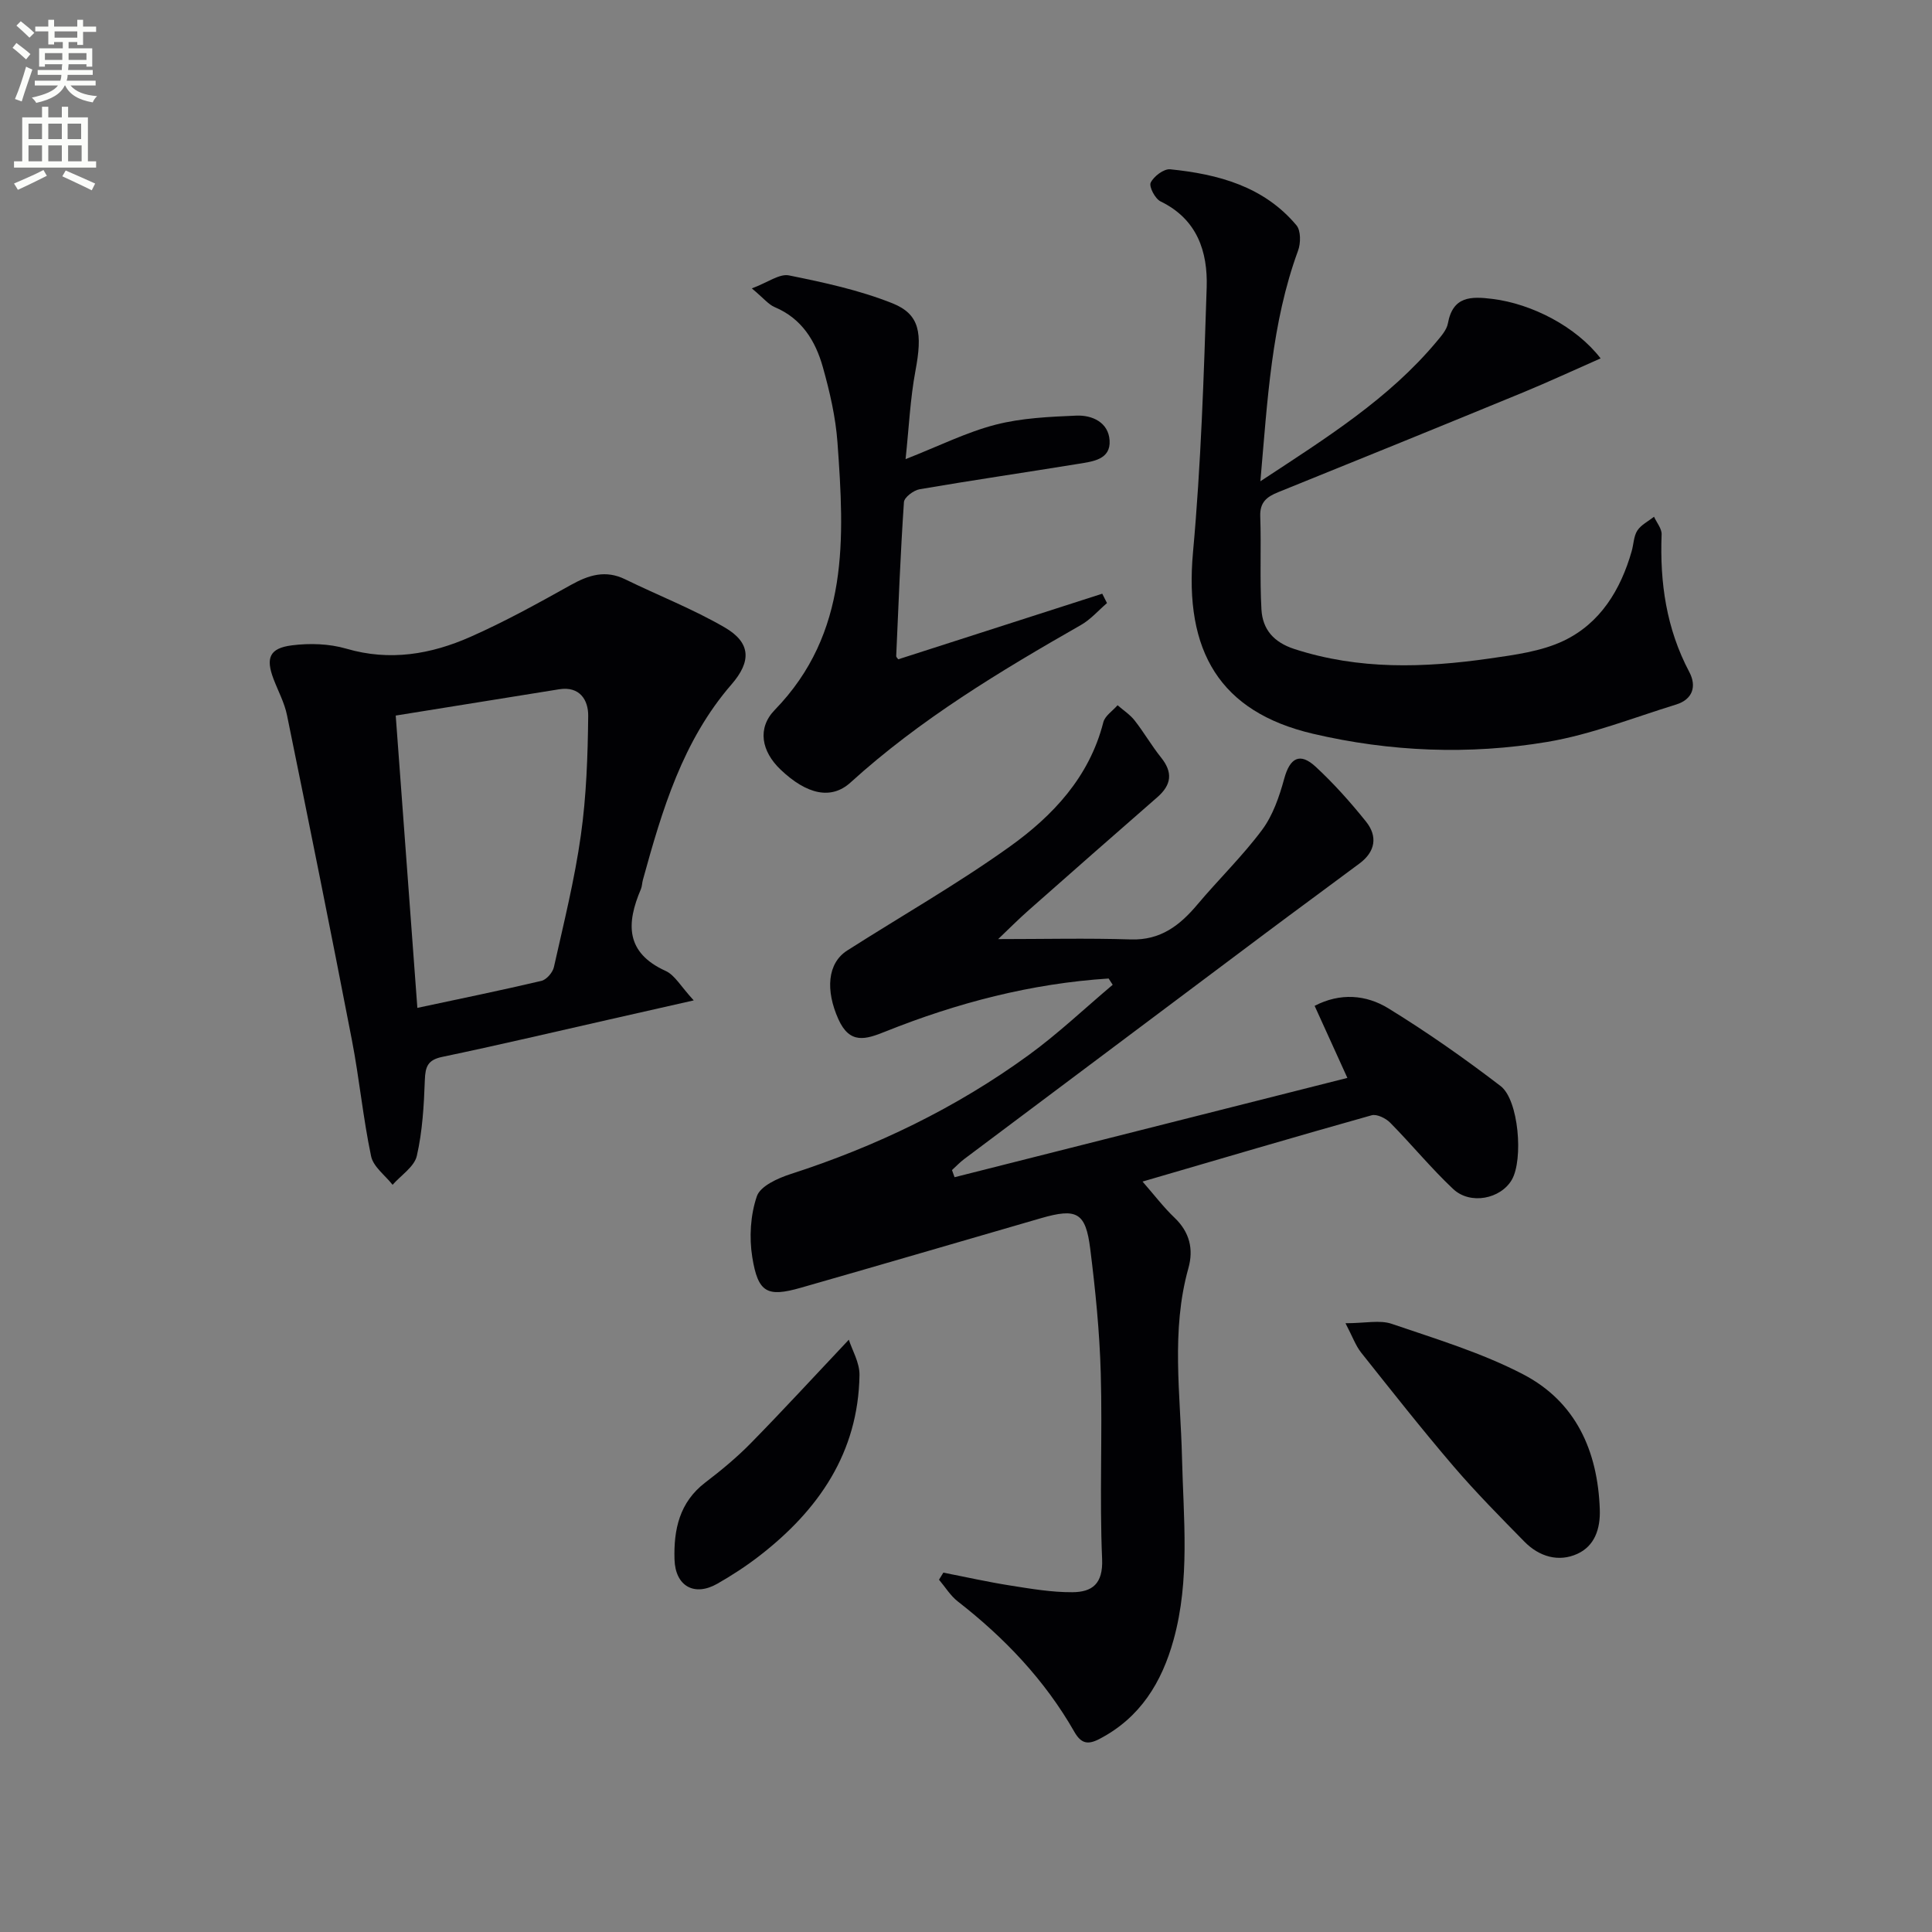
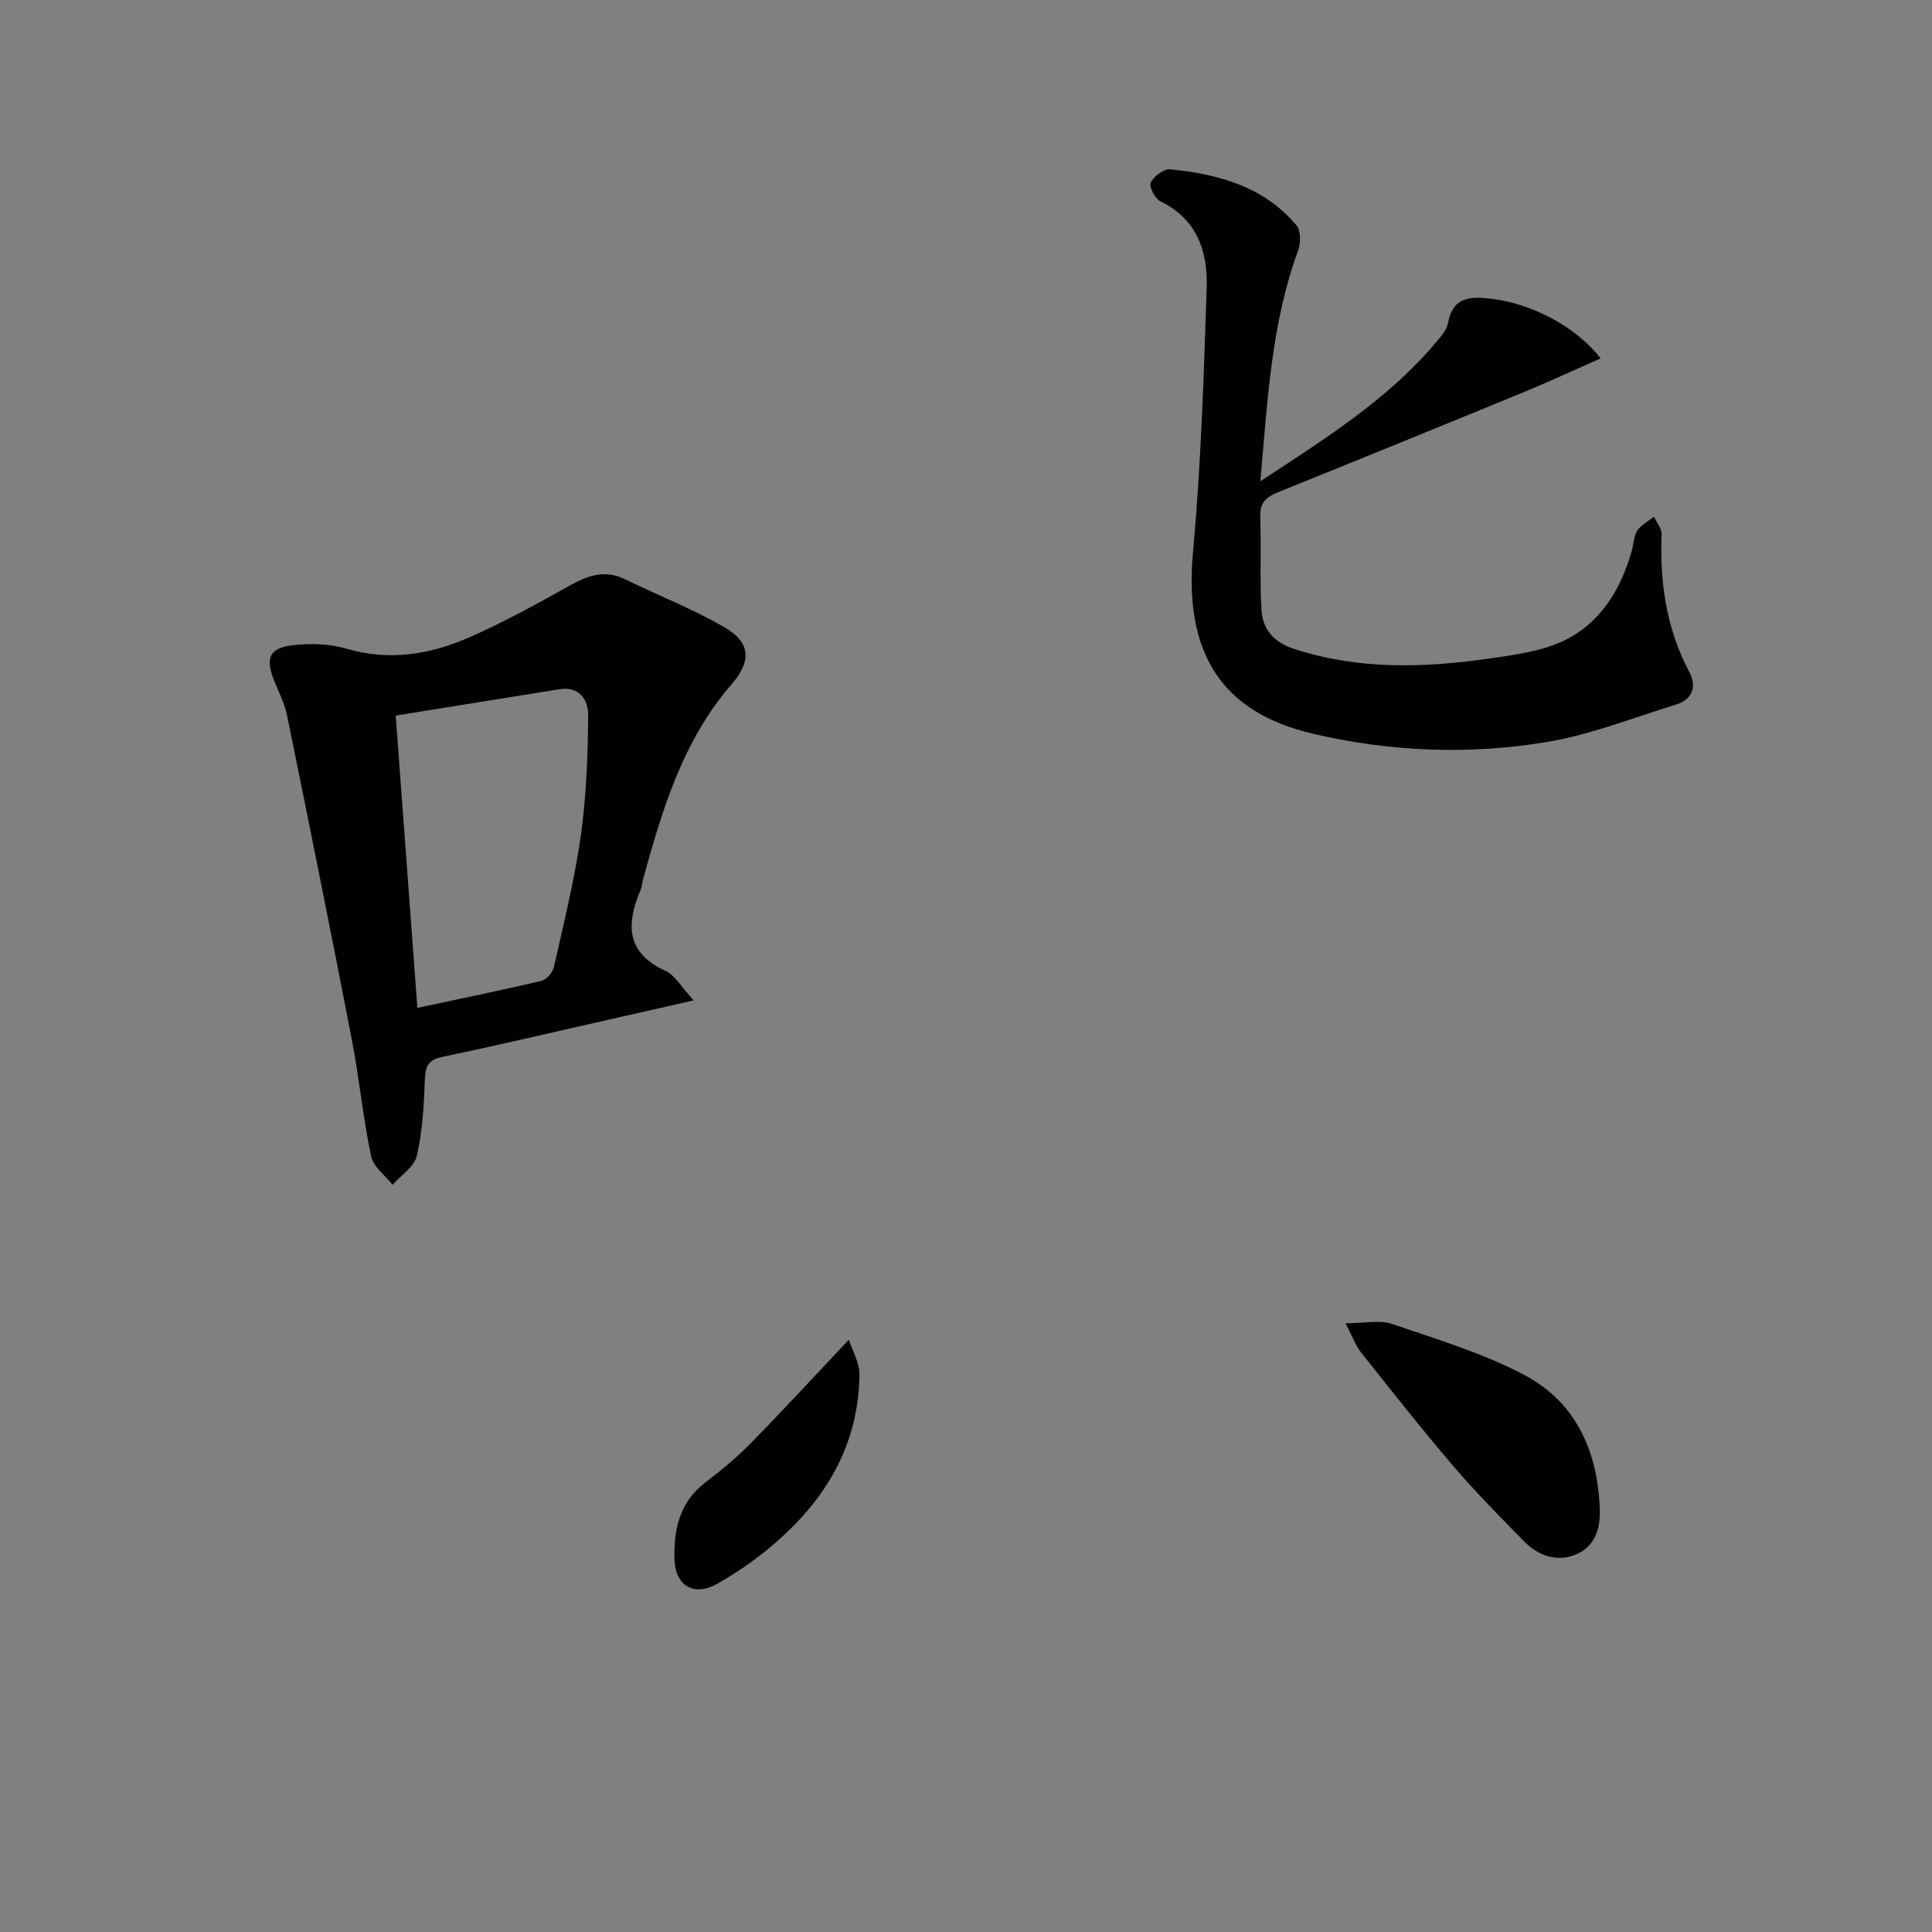
<svg xmlns="http://www.w3.org/2000/svg" enable-background="new 0 0 400 400" viewBox="0 0 400 400">
  <rect x="0" y="0" width="400" height="400" fill="#808080" stroke="none" />
-   <path d="m2.6 9.9.8-1c.9.7 1.9 1.4 2.9 2.3l-.9 1.1c-1.1-1-2-1.8-2.8-2.4zm.5 10.6c.9-2.1 1.6-4.3 2.3-6.7.4.2.8.4 1.3.6-.7 2.1-1.5 4.3-2.2 6.6zm.3-15.2.9-.9c1 .8 2 1.6 2.8 2.4l-1 1c-.9-.9-1.8-1.7-2.7-2.5zm12.6-1.2h1.2v1.4h2.7v1.1h-2.7v2.7h-1.2v-.6h-1.8v1.3h4.9v3.8h-1.2v-.5h-3.7c0 .4-.1.9-.1 1.2h5.1v1h-5.2c0 .5-.1.9-.2 1.2h6v1h-5.2c1.1 1.3 2.9 2 5.5 2.2-.4.4-.7.8-.9 1.3-2.9-.5-4.8-1.6-5.7-3.5h-.1c-.8 1.7-2.7 2.9-5.9 3.6-.2-.4-.6-.8-.9-1.1 2.8-.6 4.6-1.4 5.4-2.5h-4.8v-1h5.3c.1-.3.2-.7.2-1.2h-4.9v-1h5c0-.4 0-.8.1-1.2h-3.6v.5h-1.2v-3.8h4.9v-1.3h-1.8v.5h-1.2v-2.7h-2.7v-1h2.7v-1.4h1.2v1.4h4.8zm-6.7 8.3h3.6c0-.4 0-.9 0-1.4h-3.6zm1.9-4.6h4.8v-1.3h-4.7v1.3zm6.7 3.2h-3.7v1.4h3.7z" fill="#fbfcfa" />
-   <path d="m8.7 22.1h1.3v2.2h2.8v-2.2h1.3v2.2h4.1v9.1h1.7v1.3h-17v-1.3h1.7v-9.1h4.1zm.3 13.1.7 1.2c-1.8.9-3.8 1.9-6 2.9-.2-.4-.5-.8-.8-1.3 2.3-1 4.4-1.9 6.1-2.8zm-3.1-6.4h2.8v-3.2h-2.8zm0 4.6h2.8v-3.3h-2.8zm4.1-4.6h2.8v-3.2h-2.8zm0 4.6h2.8v-3.3h-2.8zm3.6 1.9c2.1.9 4.1 1.8 6.1 2.7l-.7 1.4c-2.2-1.1-4.2-2-6.1-2.9zm3.2-9.7h-2.8v3.2h2.8zm-2.7 7.8h2.8v-3.3h-2.8z" fill="#fbfcfa" />
  <g fill="#010104">
-     <path d="m229.53 202.59c-16.02 1.03-31.36 5.03-46.22 10.98-4.06 1.63-7.36 2.71-9.73-2.55-2.69-5.99-2.29-11.6 1.83-14.23 11.2-7.14 22.78-13.74 33.57-21.45 8.99-6.42 16.56-14.45 19.45-25.8.34-1.34 1.94-2.36 2.95-3.53 1.19 1.04 2.57 1.93 3.53 3.15 1.94 2.47 3.51 5.23 5.48 7.68 2.48 3.09 2.15 5.65-.76 8.2-8.9 7.76-17.77 15.56-26.62 23.38-2.19 1.93-4.25 4.01-6.35 6.01 9.39 0 18.43-.22 27.46.07 6.15.2 10.14-2.89 13.79-7.23 4.39-5.22 9.33-10 13.39-15.45 2.24-3.01 3.57-6.9 4.58-10.59 1.17-4.3 3.22-5.53 6.51-2.49 3.76 3.48 7.21 7.35 10.42 11.35 2.47 3.07 1.94 6.24-1.32 8.67-6.52 4.87-13.1 9.67-19.61 14.55-20.77 15.55-41.53 31.11-62.28 46.68-.89.67-1.67 1.51-2.5 2.26.18.49.36.99.53 1.48 26.96-6.81 53.91-13.63 81.33-20.56-2.36-5.2-4.53-9.96-6.78-14.92 5.28-2.75 10.65-2.31 15.24.5 8.03 4.93 15.79 10.38 23.27 16.11 3.75 2.87 4.73 15.21 2.32 19.39-2.3 3.98-8.6 5.26-12.15 1.92-4.59-4.32-8.61-9.24-13.04-13.73-.91-.92-2.77-1.84-3.85-1.53-15.6 4.38-31.15 8.97-47.42 13.72 2.5 2.86 4.38 5.35 6.62 7.48 3.14 2.99 3.98 6.52 2.87 10.47-3.63 12.97-1.63 26.1-1.32 39.19.3 12.61 1.7 25.29-1.74 37.72-2.43 8.81-6.9 16.14-15.35 20.54-2.41 1.26-3.8.97-5.2-1.48-6.11-10.7-14.44-19.45-24.13-26.99-1.53-1.19-2.6-2.98-3.89-4.5.3-.49.6-.97.9-1.46 4.63.9 9.24 1.94 13.89 2.67 4.25.67 8.55 1.41 12.83 1.38 4.05-.03 6.37-1.68 6.15-6.87-.55-12.81.08-25.66-.28-38.48-.24-8.6-1.11-17.22-2.18-25.76-.95-7.55-2.79-8.47-10.22-6.32-16.57 4.8-33.13 9.66-49.72 14.4-6.94 1.98-8.84 1.04-10.03-6.34-.66-4.09-.38-8.73.95-12.61.72-2.11 4.35-3.74 6.98-4.59 17.69-5.71 34.25-13.69 49.27-24.62 6.11-4.44 11.63-9.69 17.42-14.57-.27-.43-.55-.86-.84-1.3z" />
    <path d="m143.63 207.12c-6.85 1.55-12.23 2.77-17.62 3.99-11.48 2.6-22.94 5.3-34.46 7.71-2.97.62-3.49 2-3.59 4.75-.19 5.27-.49 10.63-1.66 15.74-.52 2.26-3.28 4.01-5.02 5.99-1.54-1.96-3.99-3.73-4.45-5.92-1.67-7.94-2.43-16.06-3.97-24.03-4.34-22.45-8.86-44.87-13.44-67.28-.52-2.57-1.83-4.98-2.78-7.47-1.66-4.36-.87-6.4 3.8-6.99 3.68-.47 7.72-.34 11.26.69 9.01 2.64 17.53 1.17 25.71-2.45 7.12-3.15 13.97-6.94 20.78-10.74 3.71-2.07 7.18-3.16 11.25-1.17 6.85 3.35 14.01 6.14 20.58 9.95 5.47 3.17 5.57 7.04 1.43 11.81-10.12 11.67-14.36 26-18.34 40.45-.18.64-.17 1.34-.42 1.94-3.03 7.09-3.22 13.15 5.14 16.94 1.89.86 3.1 3.17 5.8 6.09zm-61.7-58.97c1.53 20.67 2.99 40.34 4.48 60.52 8.89-1.9 17.32-3.62 25.68-5.59 1.06-.25 2.34-1.73 2.59-2.85 2.03-9.06 4.29-18.11 5.58-27.29 1.15-8.15 1.43-16.46 1.52-24.71.04-3.23-1.7-6.22-6.03-5.52-11.09 1.78-22.19 3.57-33.82 5.44z" />
    <path d="m260.95 99.64c13.82-9.08 26.62-17.11 36.47-28.9.95-1.14 2.1-2.42 2.35-3.78 1.03-5.67 4.79-5.62 9.24-5.07 8.16 1.01 17.32 5.74 22.38 12.31-5.46 2.4-10.68 4.83-16.01 7.03-16.89 6.95-33.8 13.83-50.74 20.67-2.36.95-3.82 2.07-3.72 4.99.23 6.44-.12 12.9.25 19.32.24 4.08 2.51 6.76 6.81 8.16 13.36 4.34 26.88 3.91 40.46 1.96 5.19-.75 10.67-1.46 15.31-3.67 7.57-3.62 11.78-10.53 14.07-18.53.41-1.43.41-3.1 1.17-4.28.78-1.2 2.28-1.93 3.46-2.86.55 1.22 1.62 2.46 1.57 3.66-.39 9.97.98 19.51 5.73 28.48 1.56 2.94.73 5.67-2.74 6.74-8.84 2.72-17.57 6.2-26.63 7.73-16.19 2.72-32.56 2.06-48.57-1.69-19.21-4.51-26.68-17.03-24.81-37.6 1.66-18.2 2.24-36.51 2.83-54.79.24-7.42-1.96-14.14-9.55-17.82-1.13-.55-2.44-3.07-2.04-3.89.64-1.31 2.73-2.89 4.04-2.76 9.93 1.01 19.38 3.53 26.14 11.6.92 1.1.9 3.7.33 5.24-5.5 15-6.31 30.73-7.8 47.75z" />
-     <path d="m229.19 124.86c-1.78 1.53-3.38 3.39-5.38 4.53-16.79 9.59-33.31 19.53-47.72 32.62-4 3.63-9.05 2.49-14.47-2.66-3.99-3.8-4.88-8.59-1.22-12.36 15.48-15.93 14.42-35.63 12.99-55.38-.38-5.26-1.6-10.52-3.03-15.61-1.52-5.4-4.35-10.05-9.96-12.41-1.29-.54-2.27-1.82-4.74-3.88 3.3-1.23 5.72-3.09 7.69-2.69 7.24 1.46 14.58 3.05 21.41 5.77 5.73 2.29 6.23 6.23 4.77 14-1.08 5.77-1.34 11.69-2.04 18.27 7-2.75 12.65-5.59 18.63-7.13 5.38-1.39 11.12-1.64 16.72-1.88 3.32-.14 6.66 1.42 6.89 5.14.25 3.96-3.47 4.35-6.38 4.83-10.97 1.79-21.98 3.39-32.94 5.27-1.25.21-3.2 1.68-3.26 2.67-.72 10.61-1.13 21.24-1.6 31.86-.01.25.32.52.43.68 14.1-4.54 28.16-9.06 42.23-13.58.33.64.65 1.29.98 1.94z" />
    <path d="m278.57 273.96c4.11 0 7.11-.72 9.58.13 9.2 3.14 18.63 5.99 27.2 10.45 10.88 5.66 15.45 15.82 15.87 27.98.14 4.08-1.1 7.56-4.63 9.18-3.9 1.79-7.93.59-10.97-2.51-5-5.09-10.03-10.18-14.67-15.59-6.58-7.69-12.84-15.64-19.14-23.56-1.15-1.46-1.8-3.33-3.24-6.08z" />
    <path d="m175.74 277.37c.67 2.12 2.25 4.74 2.21 7.33-.26 16.06-8.45 27.92-20.7 37.41-2.75 2.13-5.7 4.05-8.73 5.78-4.76 2.72-8.7.51-8.87-5.01-.19-6.17 1.01-11.85 6.37-15.94 3.3-2.52 6.54-5.2 9.44-8.16 6.67-6.8 13.13-13.83 20.28-21.41z" />
  </g>
</svg>